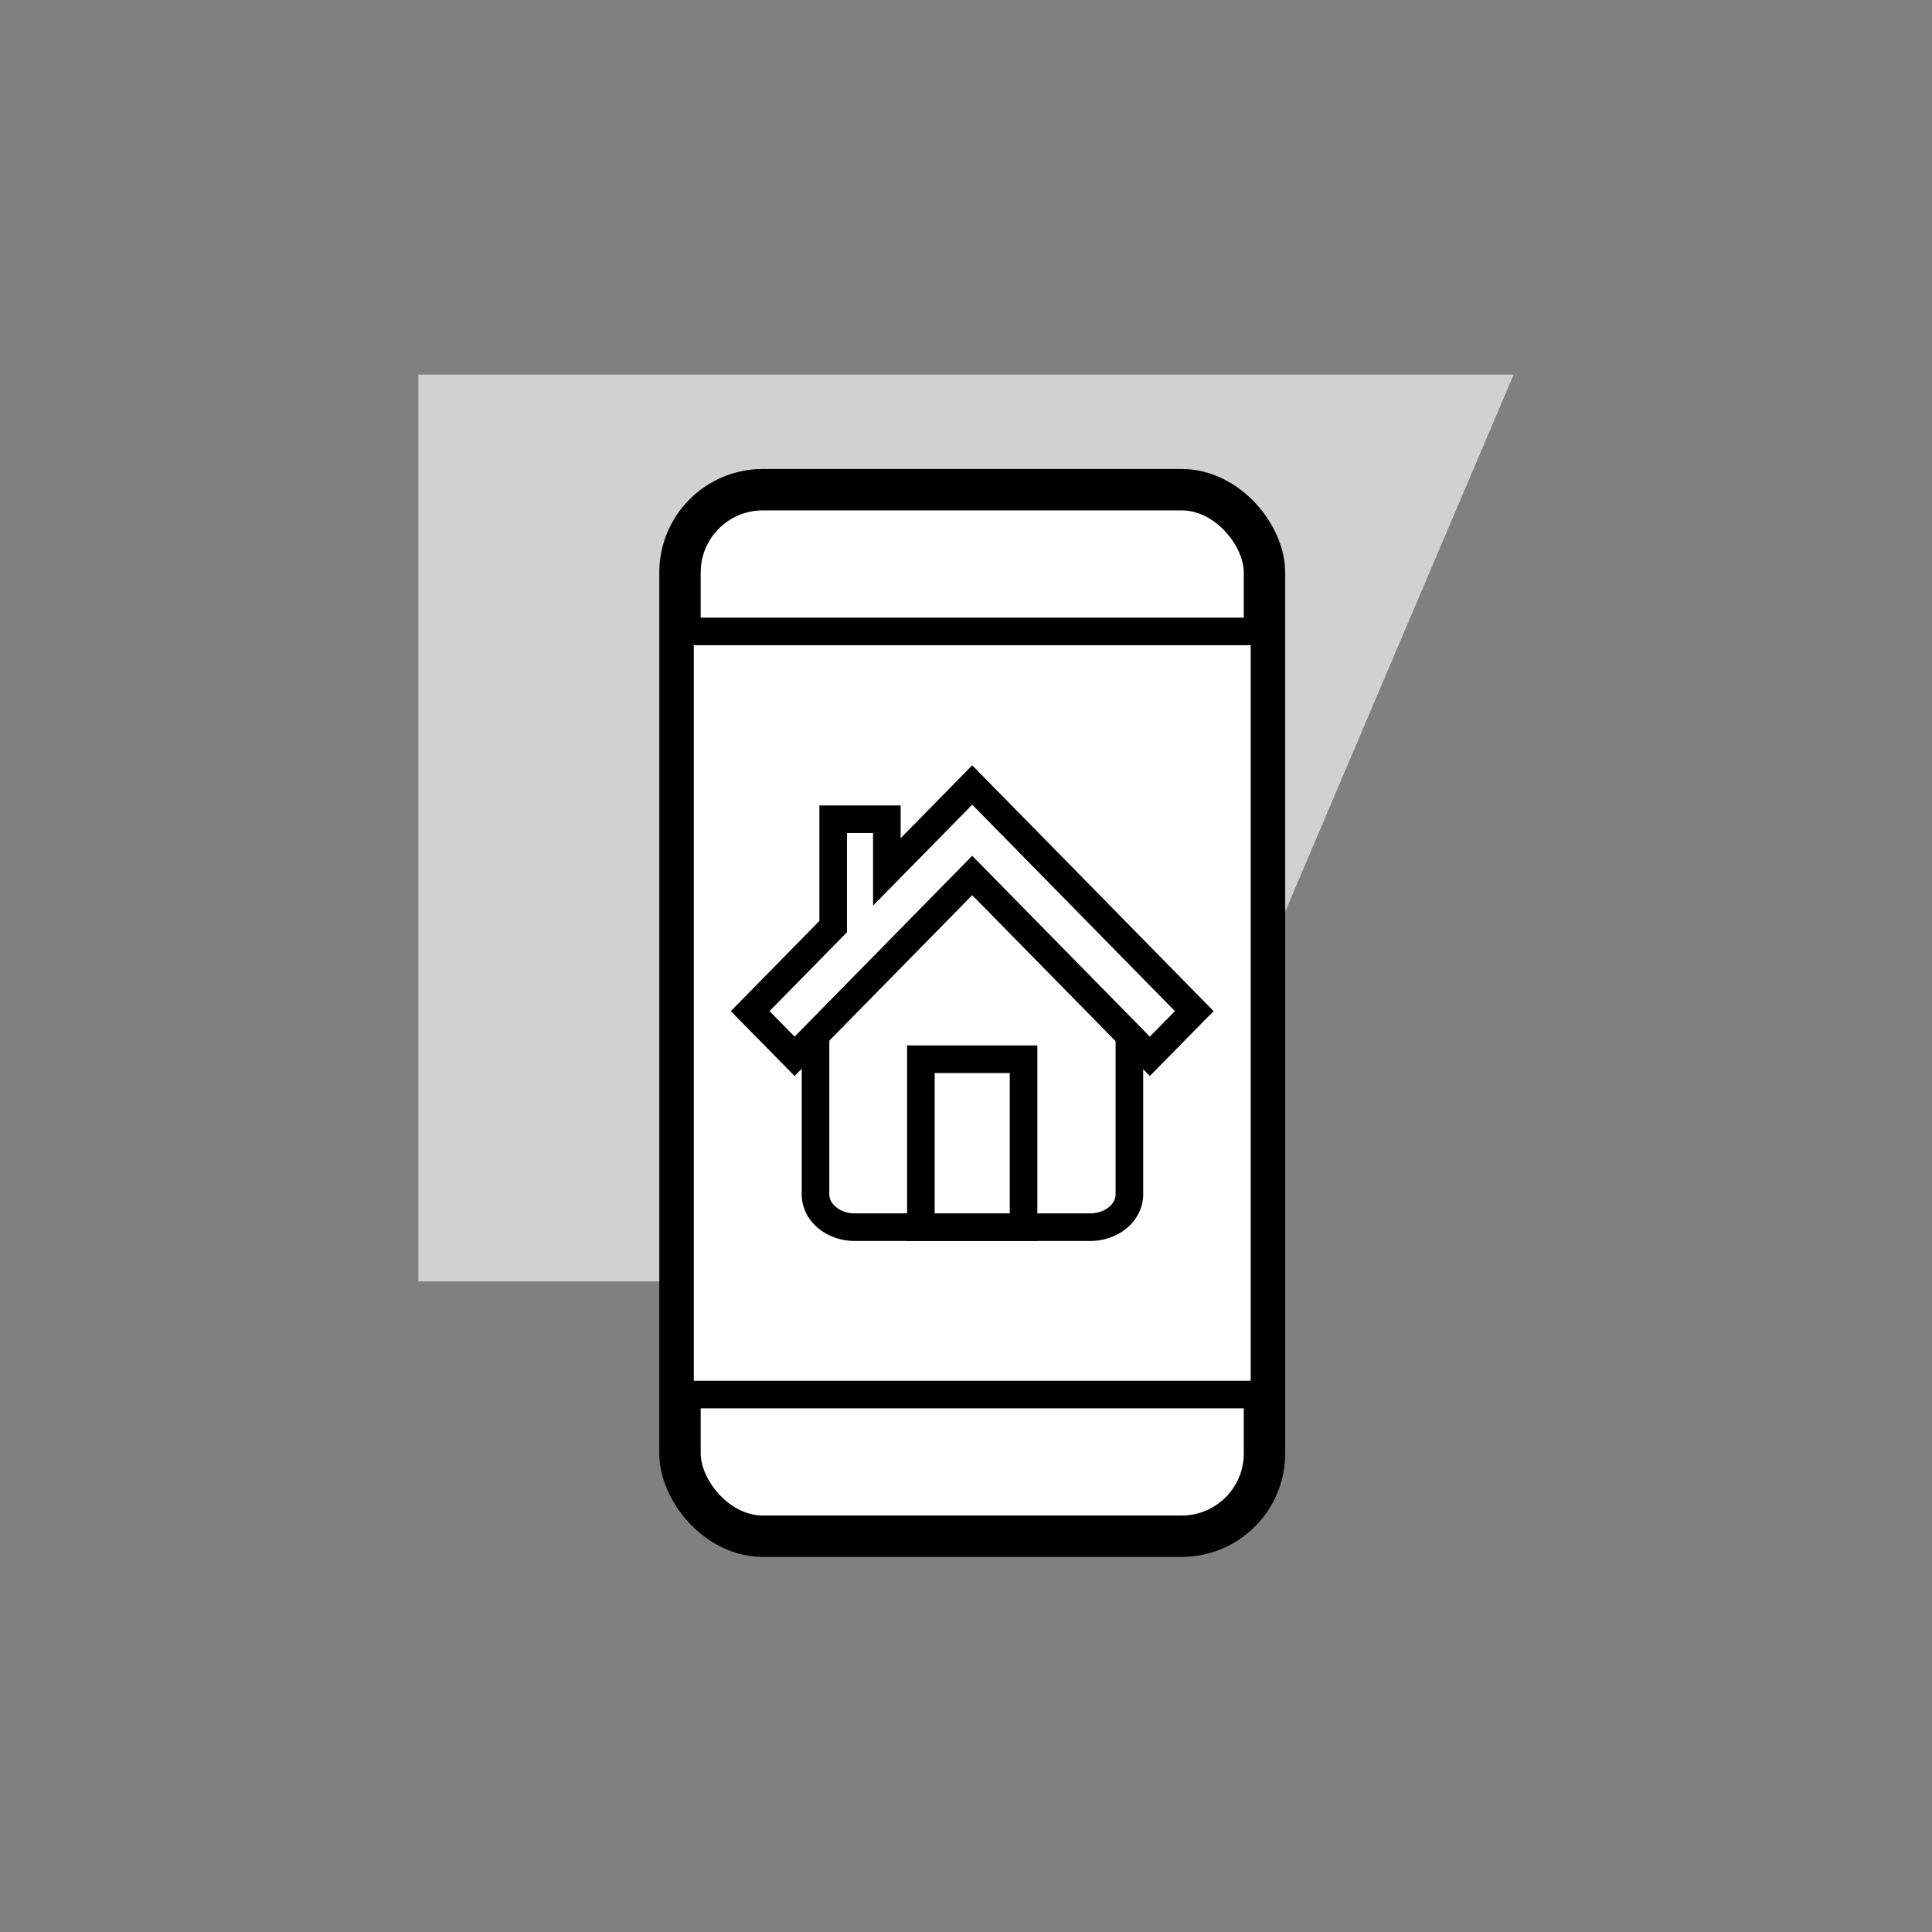
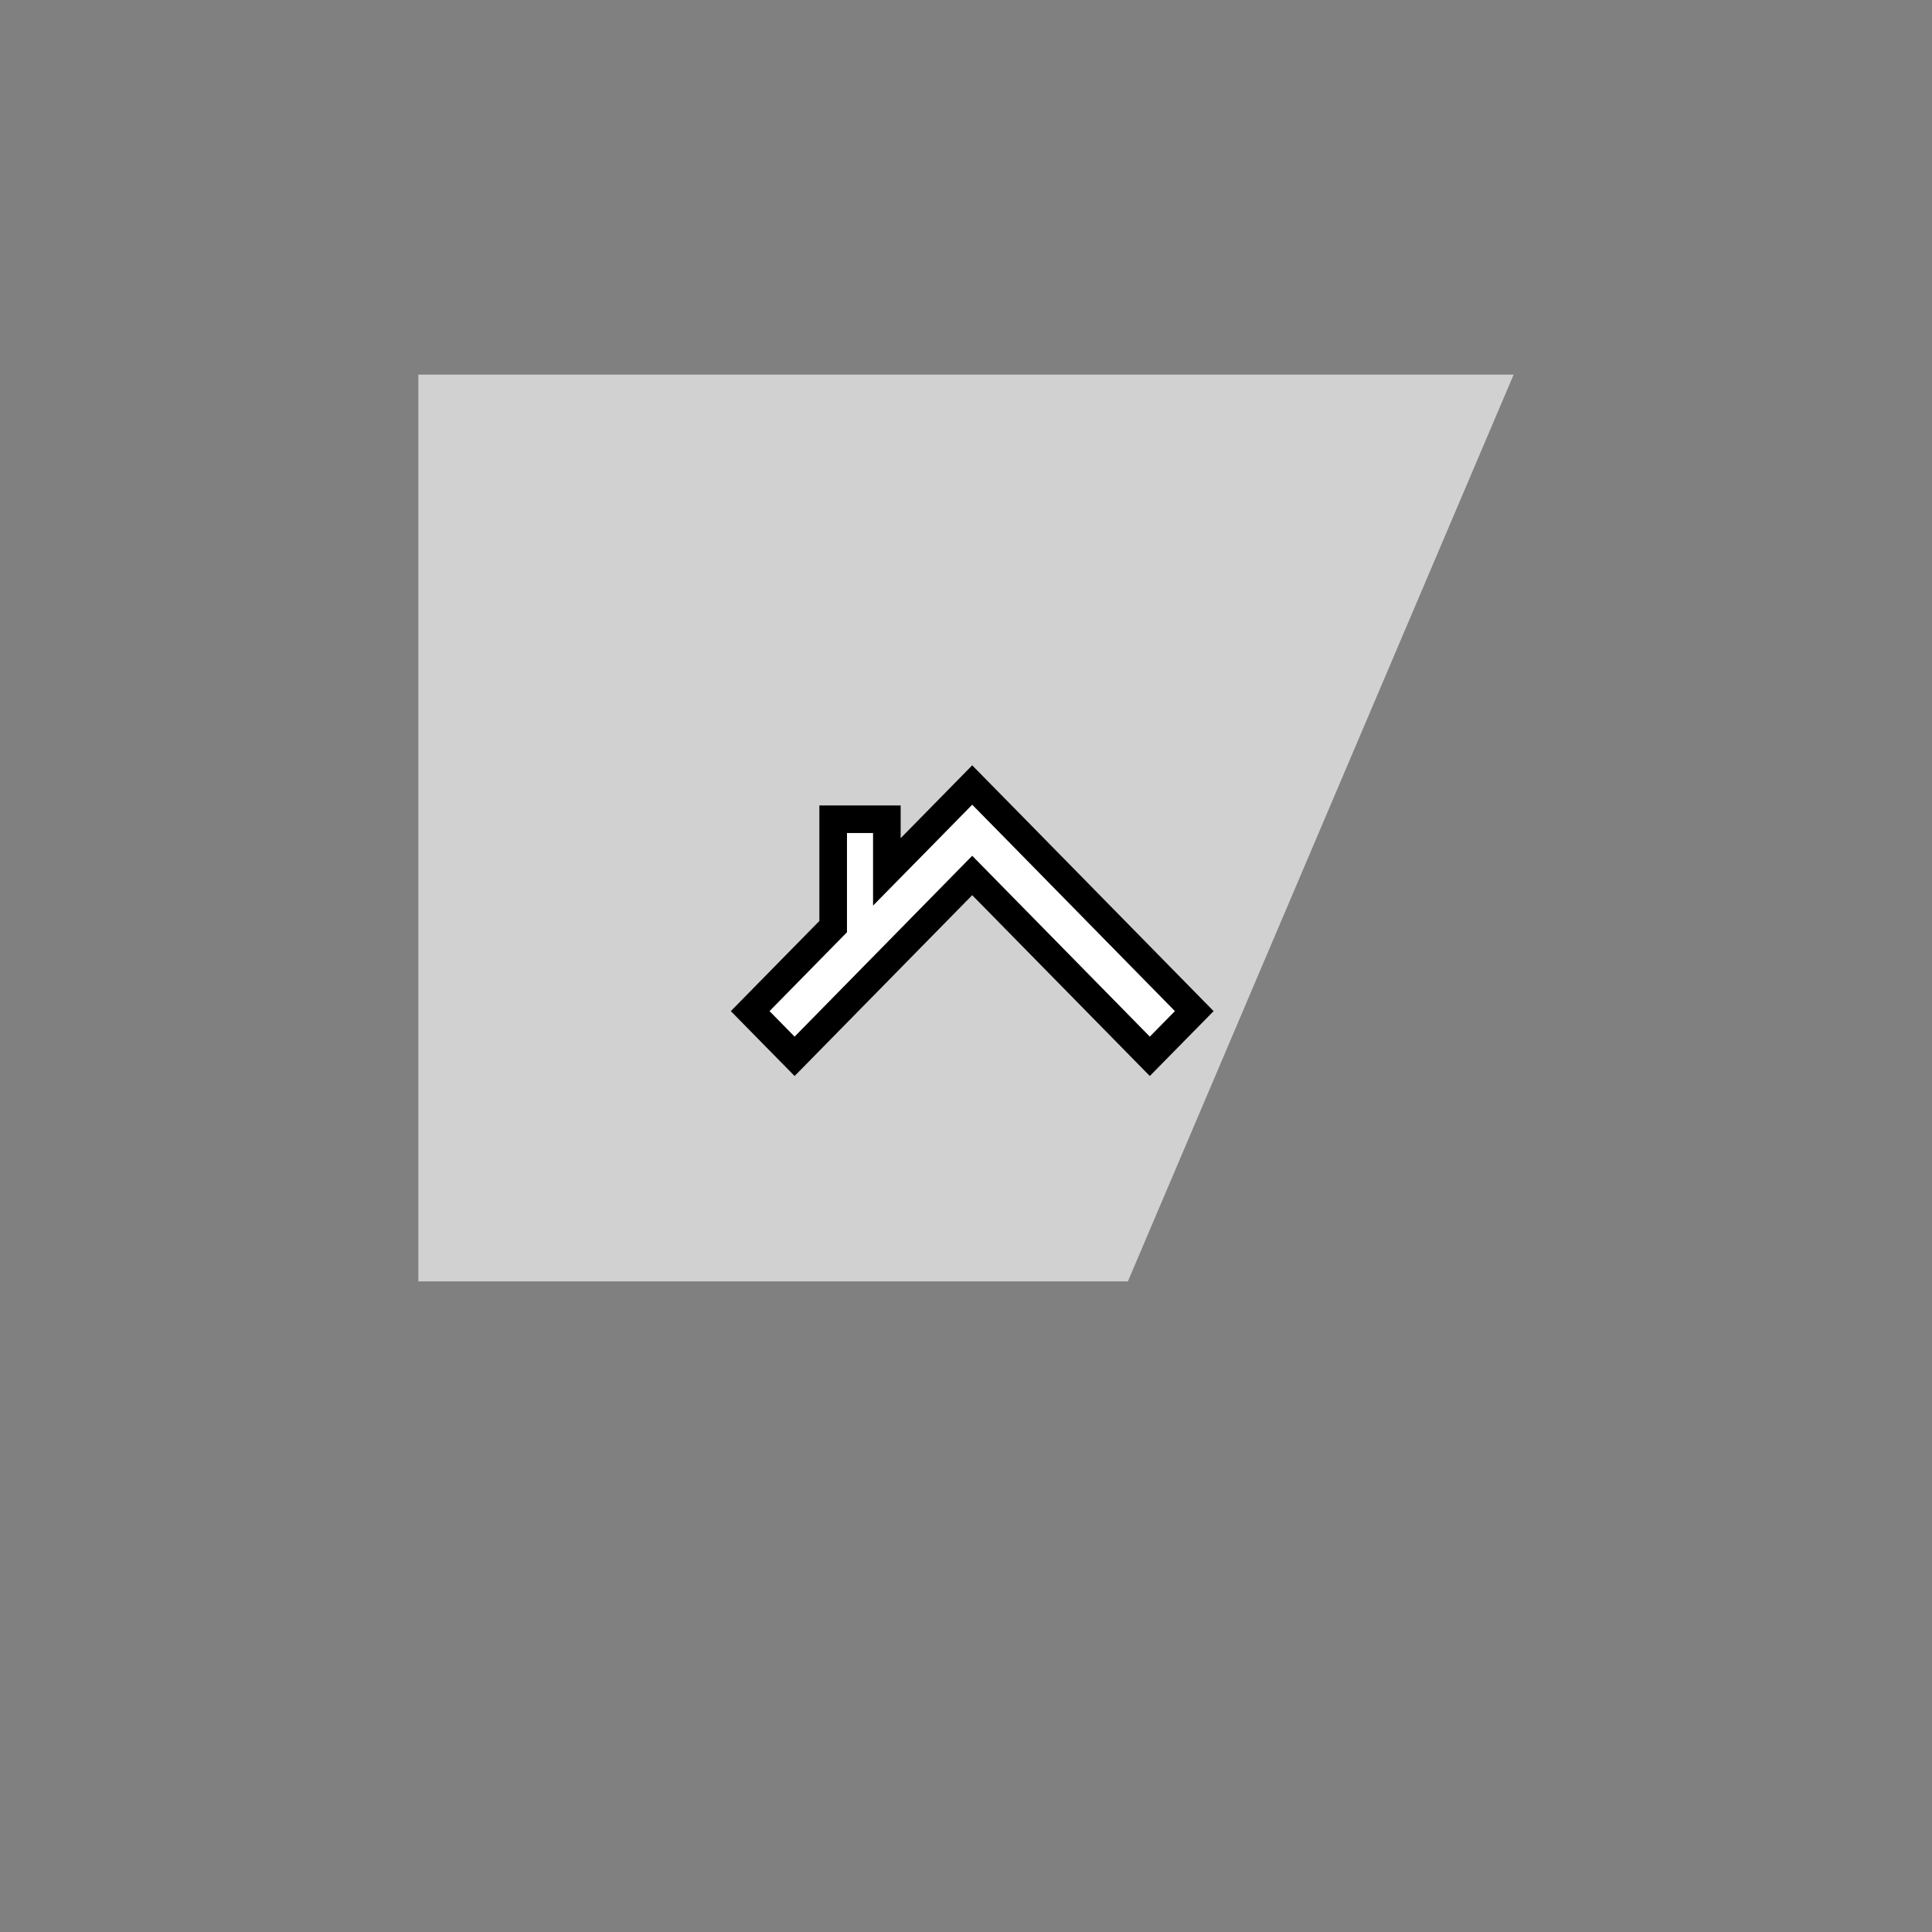
<svg xmlns="http://www.w3.org/2000/svg" width="280" height="280" viewBox="0 0 280 280">
  <rect x="0" y="0" width="280" height="280" fill="#808080" stroke="none" />
  <g id="Ebene_12" data-name="Ebene 12">
    <path d="M60.63,54.29H219.37L163.46,185.71H60.63Z" style="fill: #d1d1d1;fill-rule: evenodd" />
-     <rect x="98.55" y="70.97" width="84.71" height="151.67" rx="12" style="fill: #fff;stroke: #000;stroke-miterlimit: 10;stroke-width: 6px" />
-     <rect x="98.55" y="91.51" width="84.71" height="110.6" style="fill: #fff;stroke: #000;stroke-miterlimit: 10;stroke-width: 4px" />
  </g>
  <g id="Ebene_13" data-name="Ebene 13">
    <g>
-       <path d="M161.26,138.36l-18.09-10.78a6.58,6.58,0,0,0-6.83.15l-16,10.63a4.51,4.51,0,0,0-2.15,3.73v31c0,2.63,2.54,4.76,5.69,4.76H158c3.14,0,5.68-2.13,5.68-4.76V142.24A4.59,4.59,0,0,0,161.26,138.36Z" style="fill: #fff;stroke: #000;stroke-miterlimit: 10;stroke-width: 4px" />
-       <rect x="133.46" y="153.51" width="14.88" height="24.34" style="fill: #fff;stroke: #000;stroke-miterlimit: 10;stroke-width: 4px" />
      <polygon points="147.34 120.32 140.9 113.77 134.47 120.32 128.53 126.36 128.53 118.73 120.75 118.73 120.75 134.29 108.72 146.54 115.16 153.09 140.9 126.88 166.64 153.09 173.08 146.54 147.34 120.32" style="fill: #fff;stroke: #000;stroke-miterlimit: 10;stroke-width: 4px" />
    </g>
  </g>
</svg>